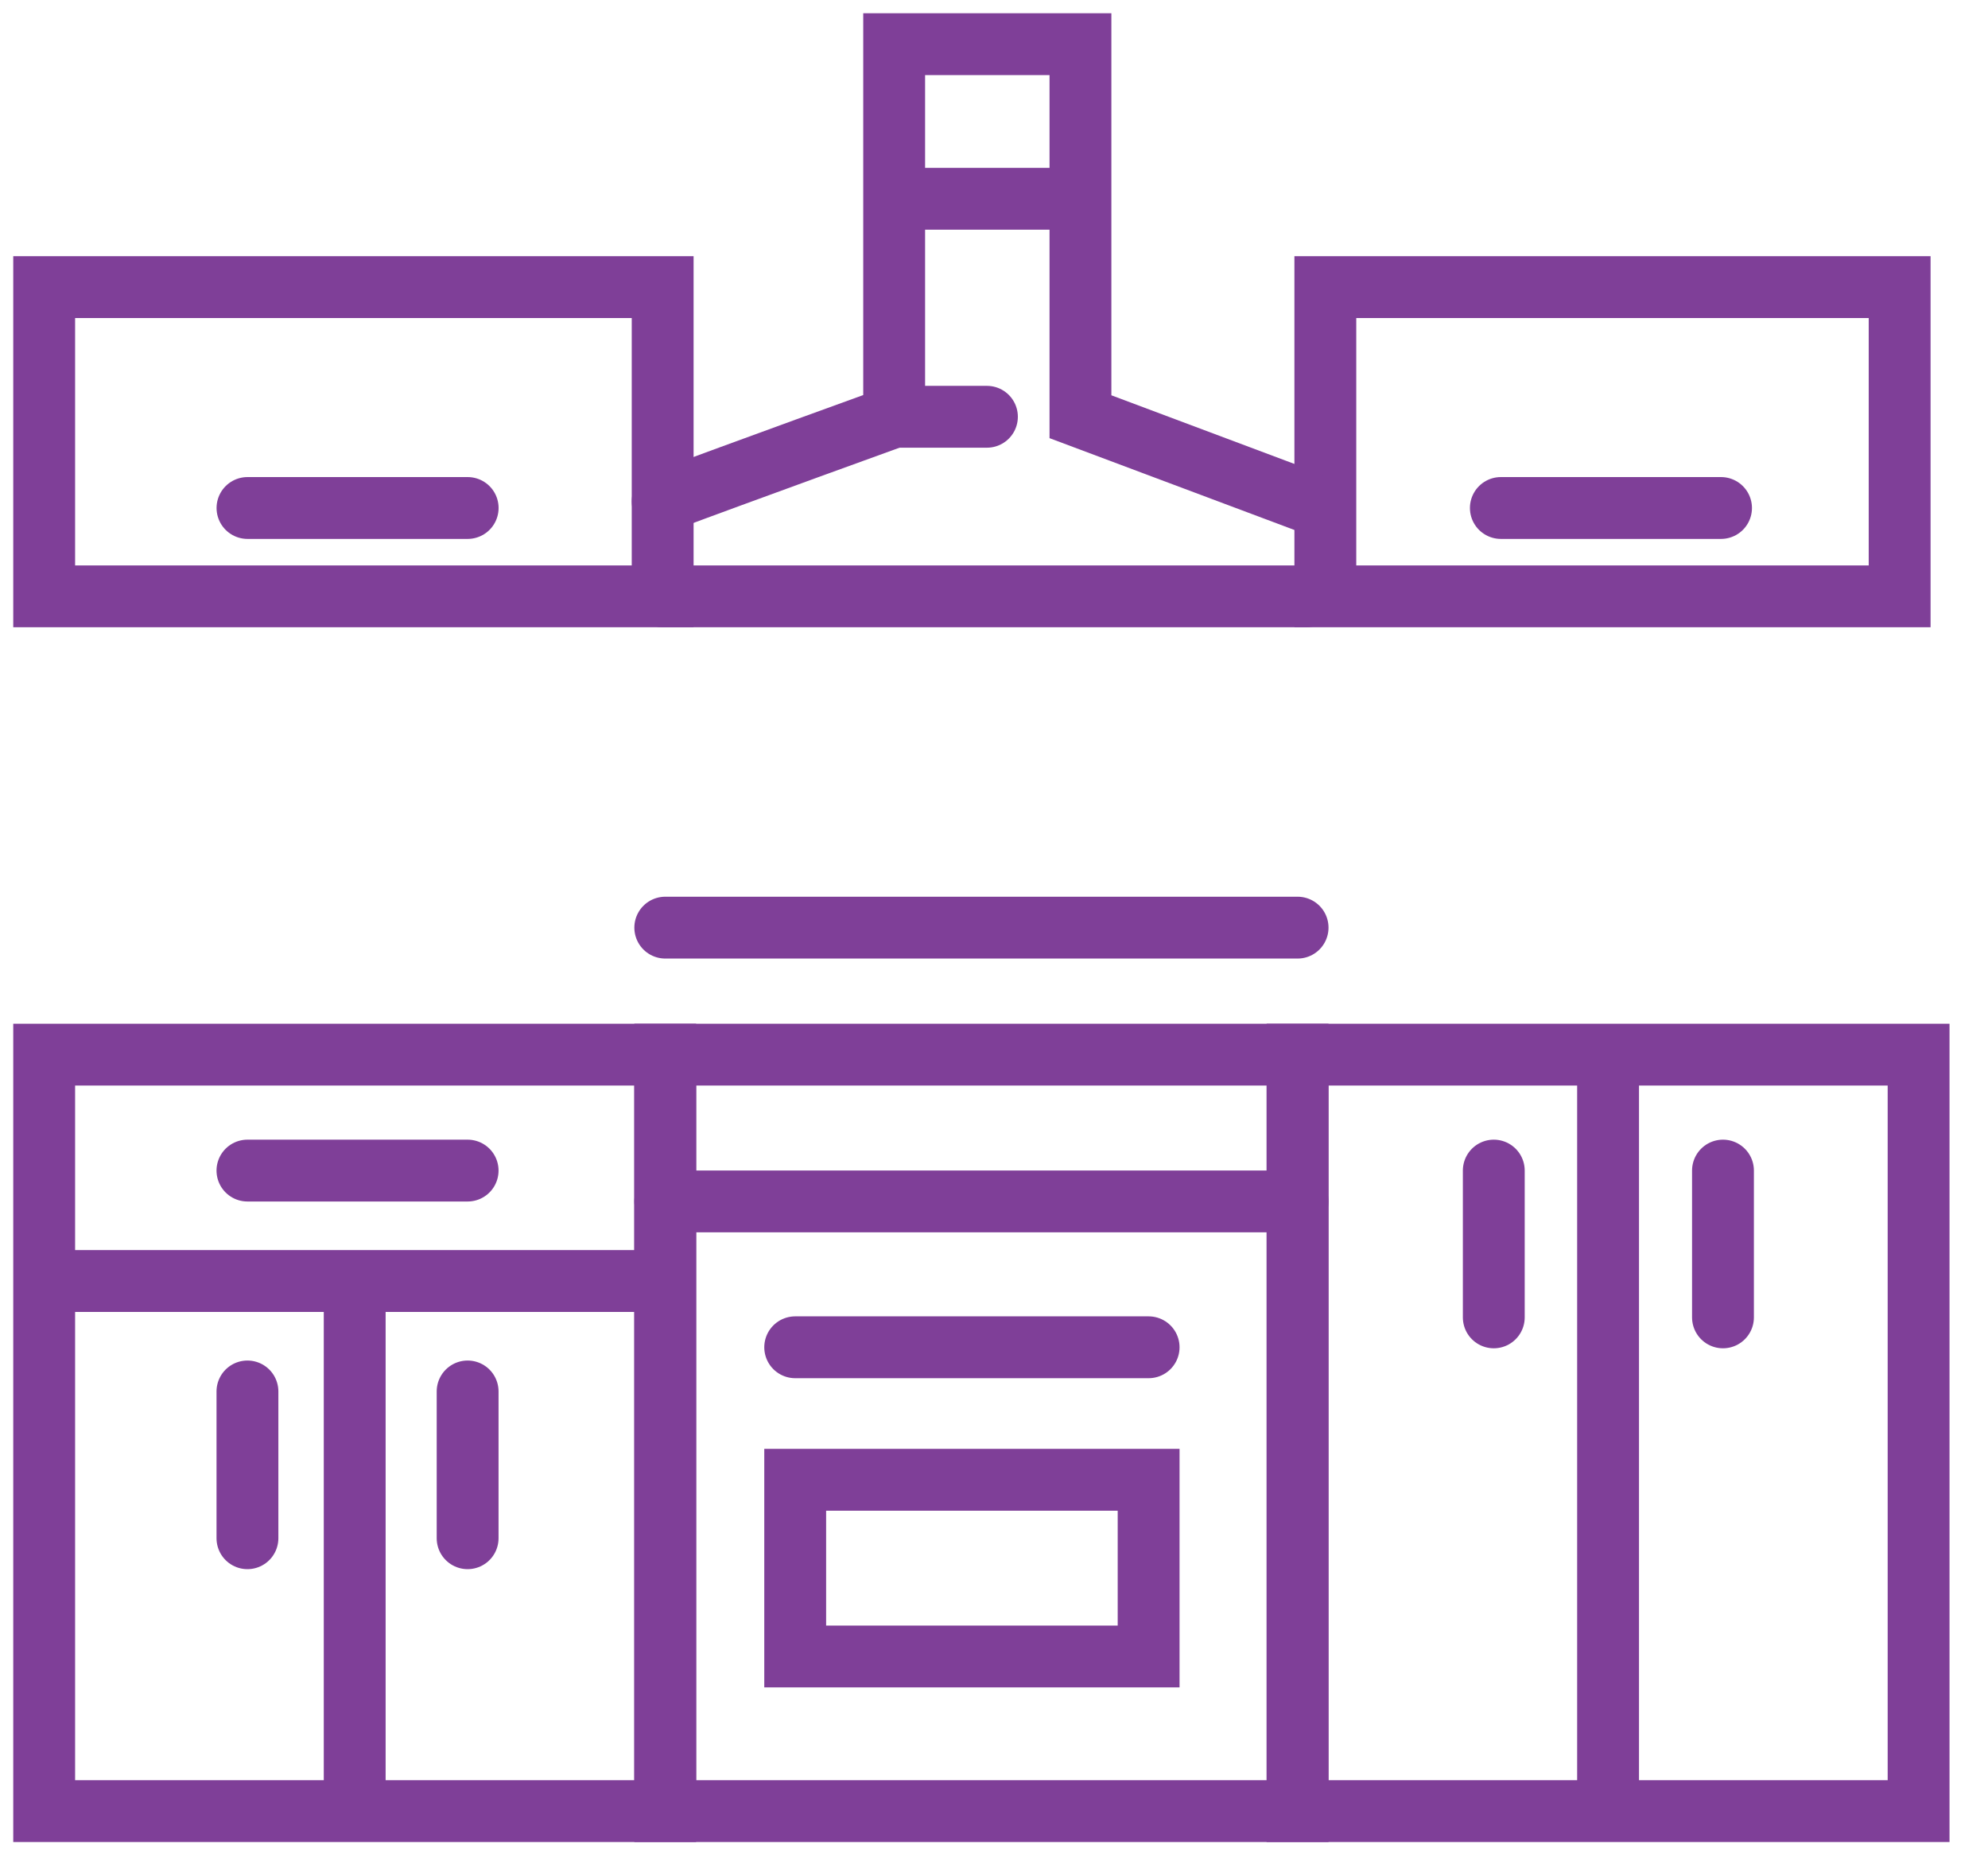
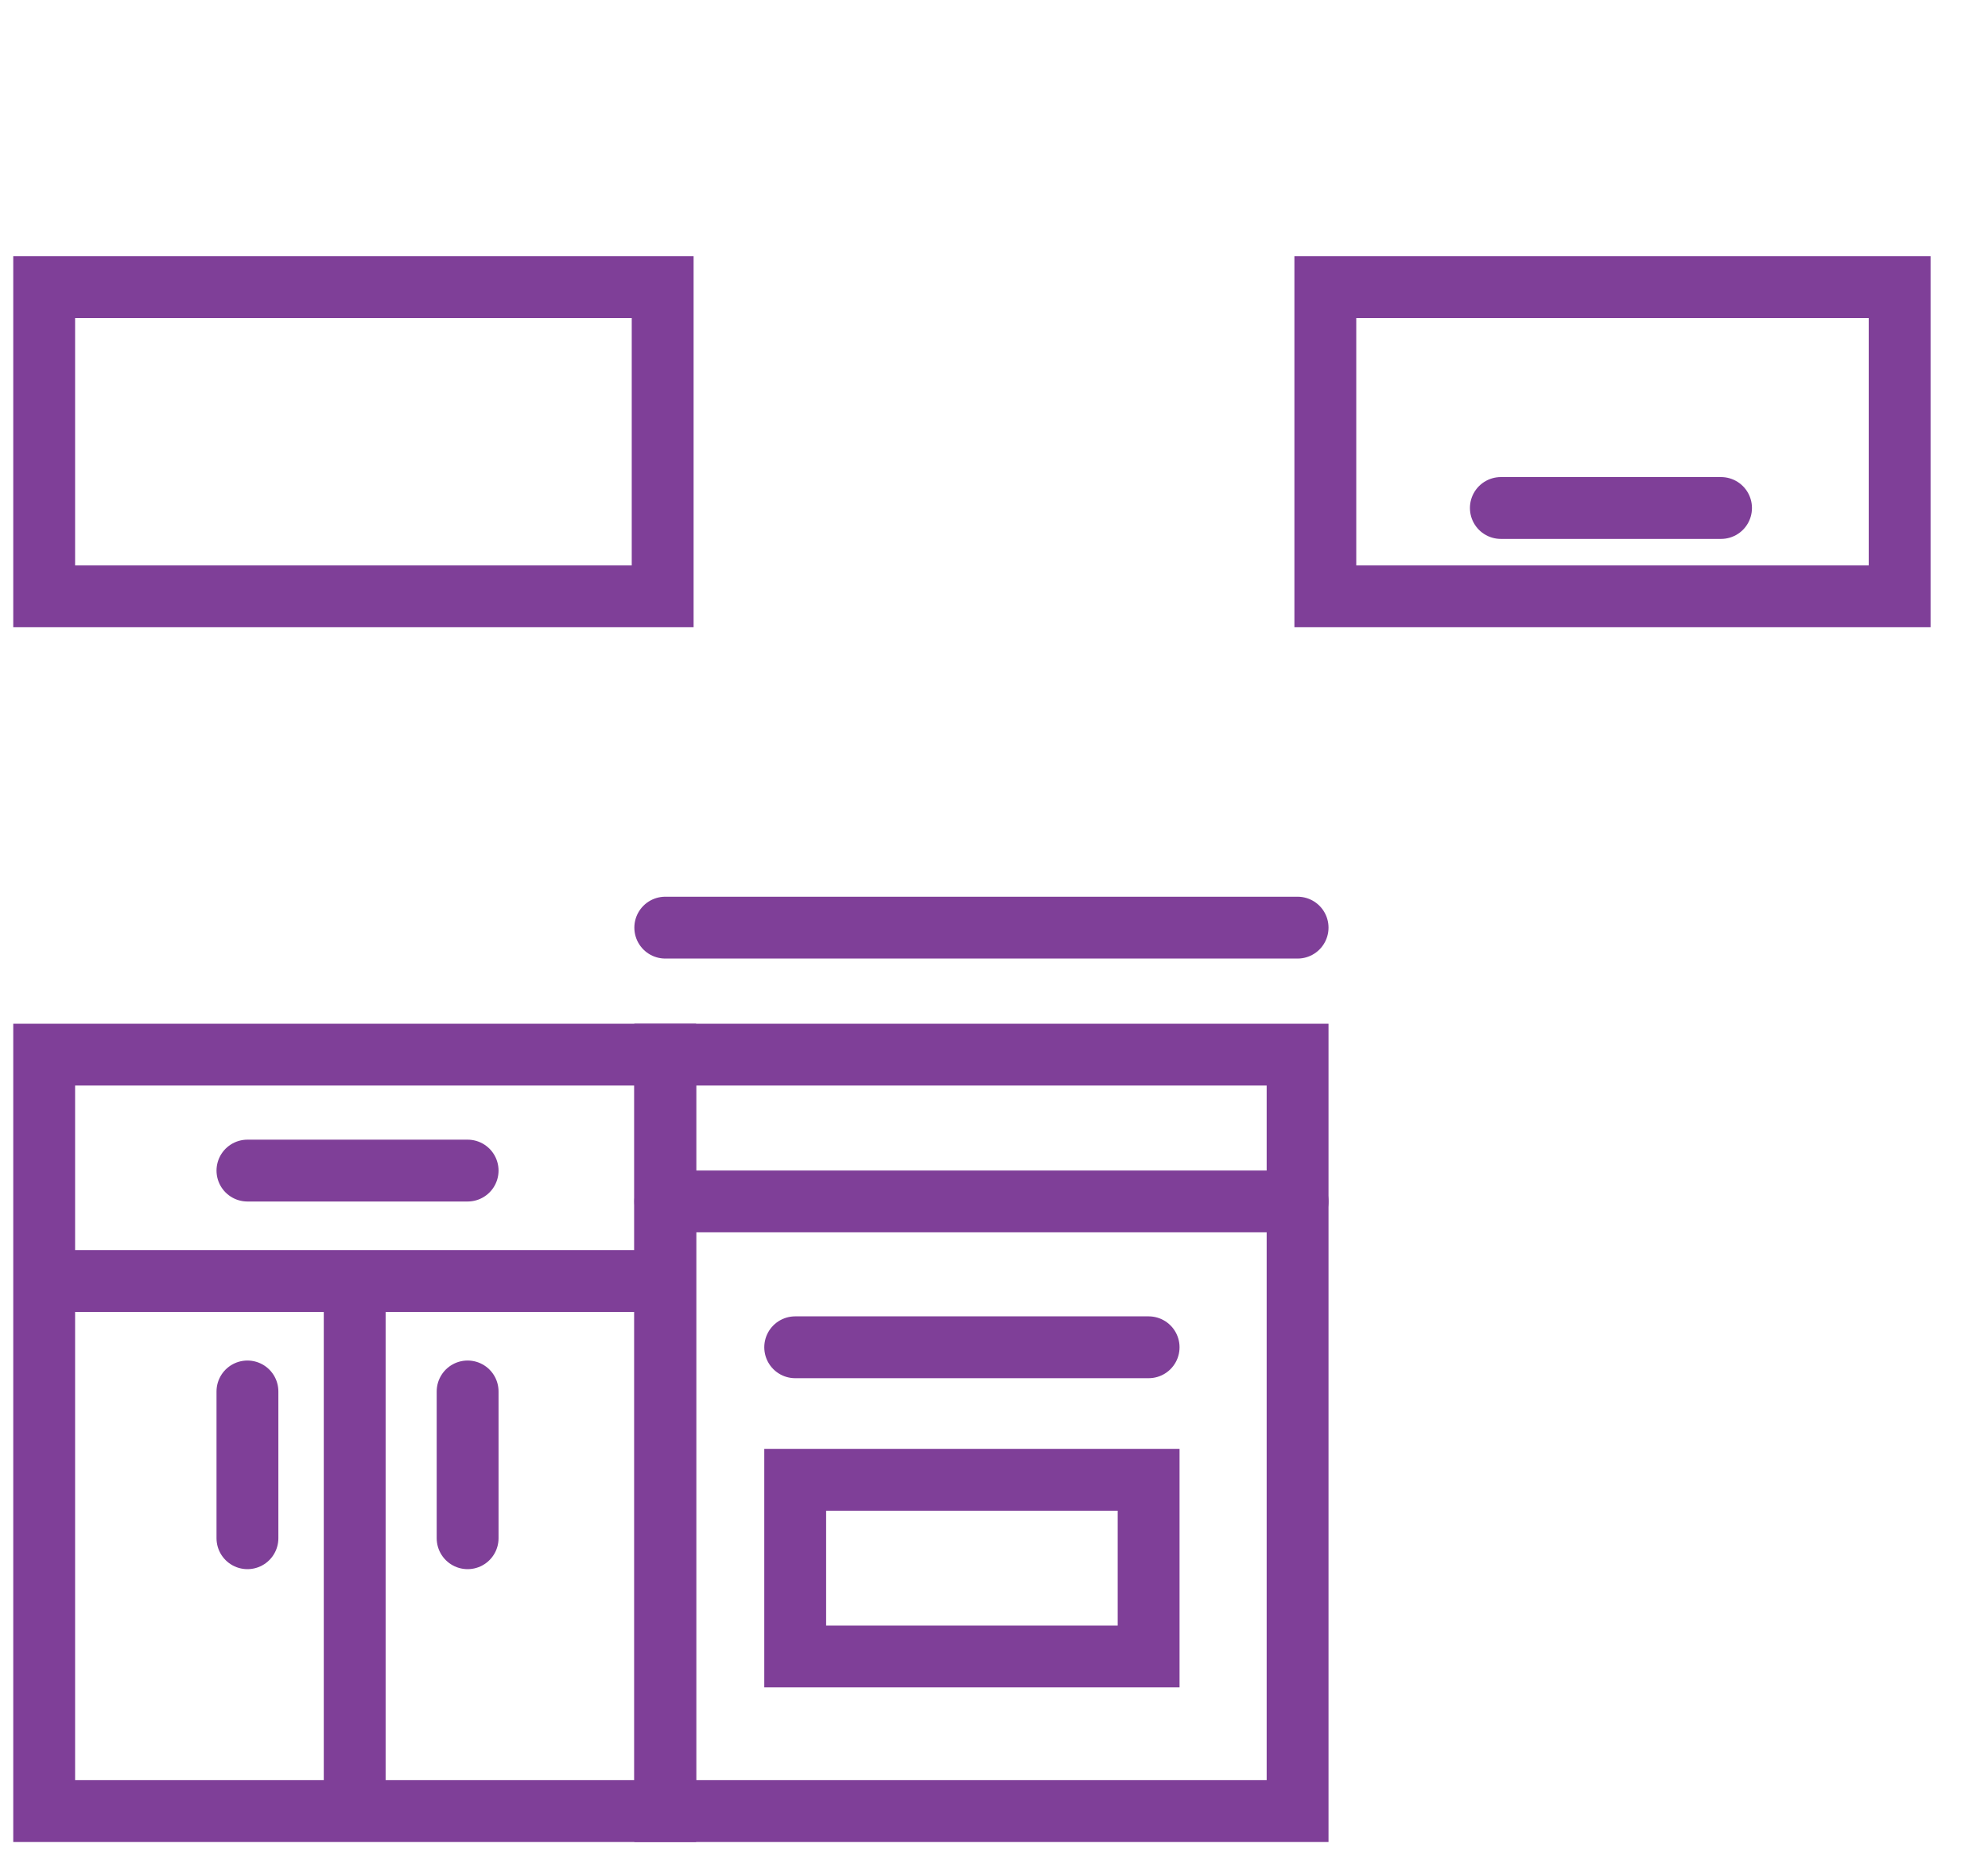
<svg xmlns="http://www.w3.org/2000/svg" width="45" height="42" viewBox="0 0 45 42" fill="none">
-   <path d="M5.602 11.5H10.586" stroke="#7F3F98" stroke-width="1.4" stroke-linecap="round" />
  <path d="M33.973 11.5H38.957" stroke="#7F3F98" stroke-width="1.4" stroke-linecap="round" />
  <rect x="1" y="6.5" width="14" height="7" stroke="#7F3F98" stroke-width="1.4" stroke-linecap="round" />
  <path d="M1.128 29H8.029M14.93 29H8.029M8.029 29V40.872M5.601 26.5H10.585M5.601 31.5V34.823M10.585 31.5V34.823M1 23.875H15.057V41H1V23.875Z" stroke="#7F3F98" stroke-width="1.4" stroke-linecap="round" />
-   <path d="M36.4 23.875V40.872M33.813 26.5V29.823M39.001 26.5V29.823M29.371 23.875H43.429V41H29.371V23.875Z" stroke="#7F3F98" stroke-width="1.4" stroke-linecap="round" />
  <path d="M29.372 23.875H15.059V41H29.372V23.875Z" stroke="#7F3F98" stroke-width="1.4" stroke-linecap="round" />
  <rect x="30" y="6.5" width="13" height="7" stroke="#7F3F98" stroke-width="1.4" stroke-linecap="round" />
-   <path d="M15 13.5H29.569" stroke="#7F3F98" stroke-width="1.4" stroke-linecap="round" />
-   <path d="M15 11.351C16.704 10.713 20.24 9.434 20.24 9.434V4.5M29.569 11.351L24.457 9.434V4.5M20.24 4.5V1H24.457V4.5M20.24 4.5H24.457" stroke="#7F3F98" stroke-width="1.4" stroke-linecap="round" />
-   <path d="M20.168 9.435H22.34" stroke="#7F3F98" stroke-width="1.4" stroke-linecap="round" />
  <path d="M15.059 27.198H29.372" stroke="#7F3F98" stroke-width="1.4" stroke-linecap="round" />
  <path d="M18 30.5L26 30.5" stroke="#7F3F98" stroke-width="1.4" stroke-linecap="round" />
  <path d="M15.059 21H29.372" stroke="#7F3F98" stroke-width="1.4" stroke-linecap="round" />
  <rect x="18" y="33.5" width="8" height="4" stroke="#7F3F98" stroke-width="1.4" stroke-linecap="round" />
</svg>